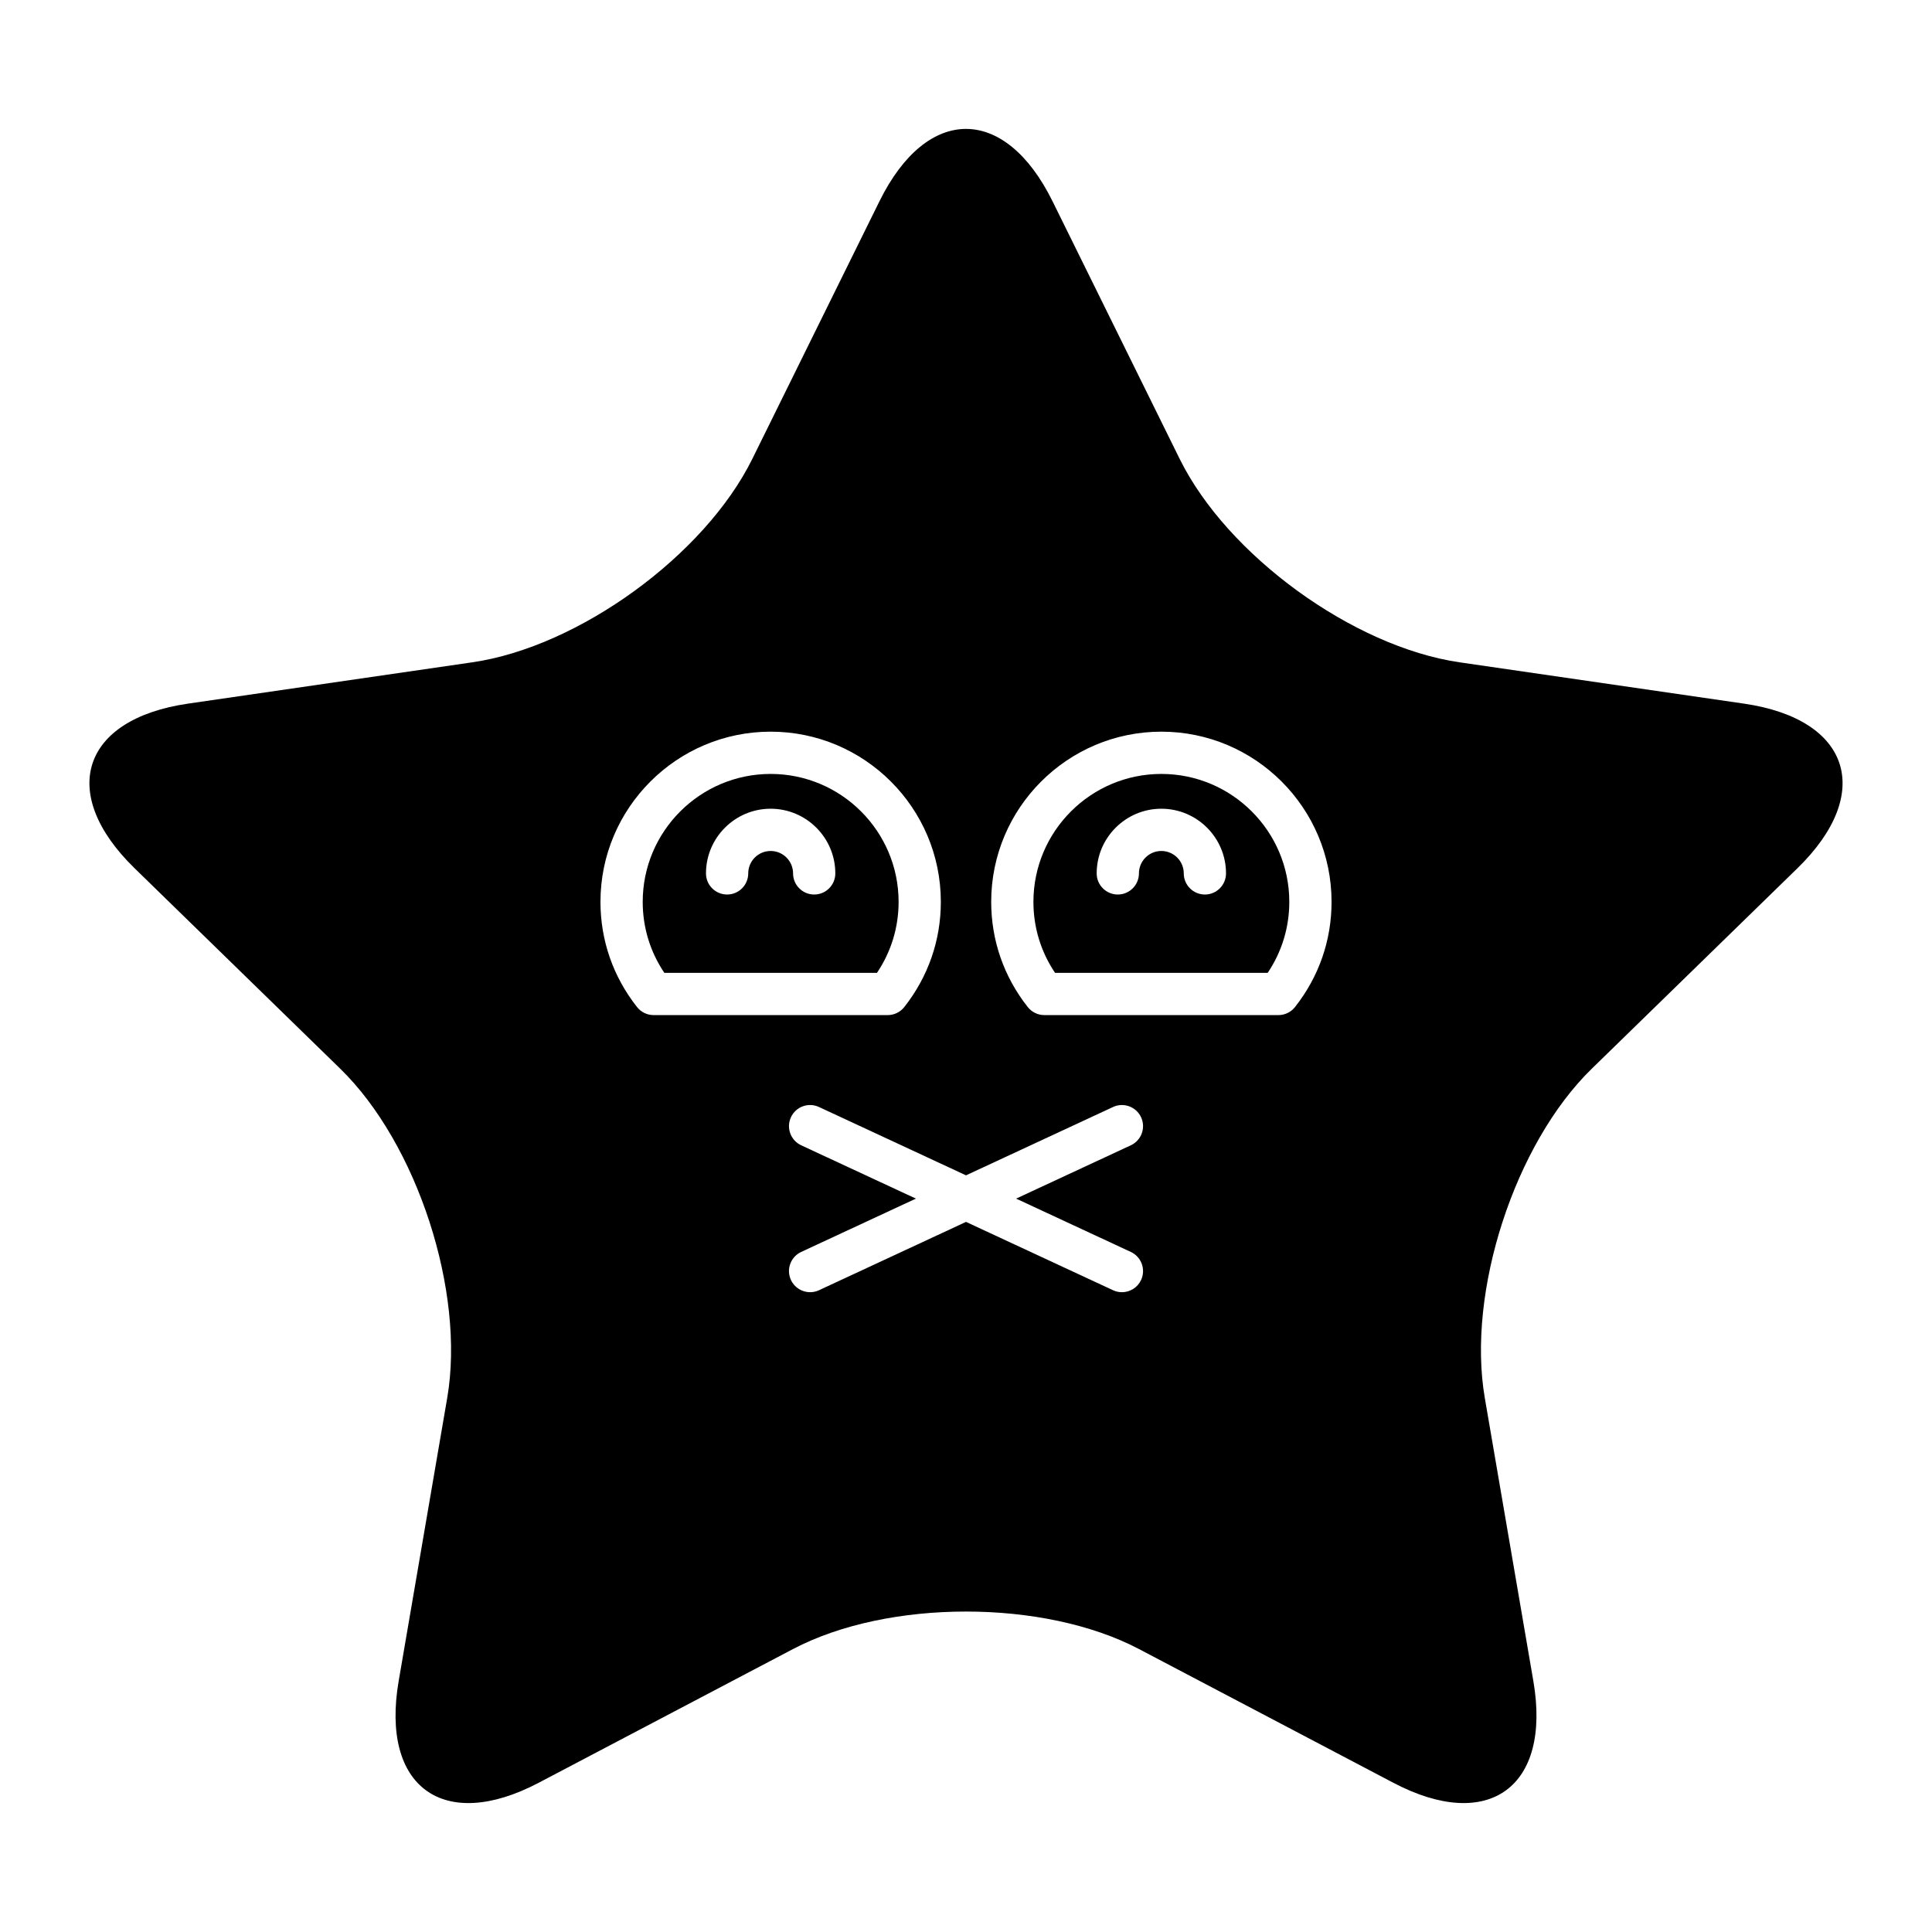
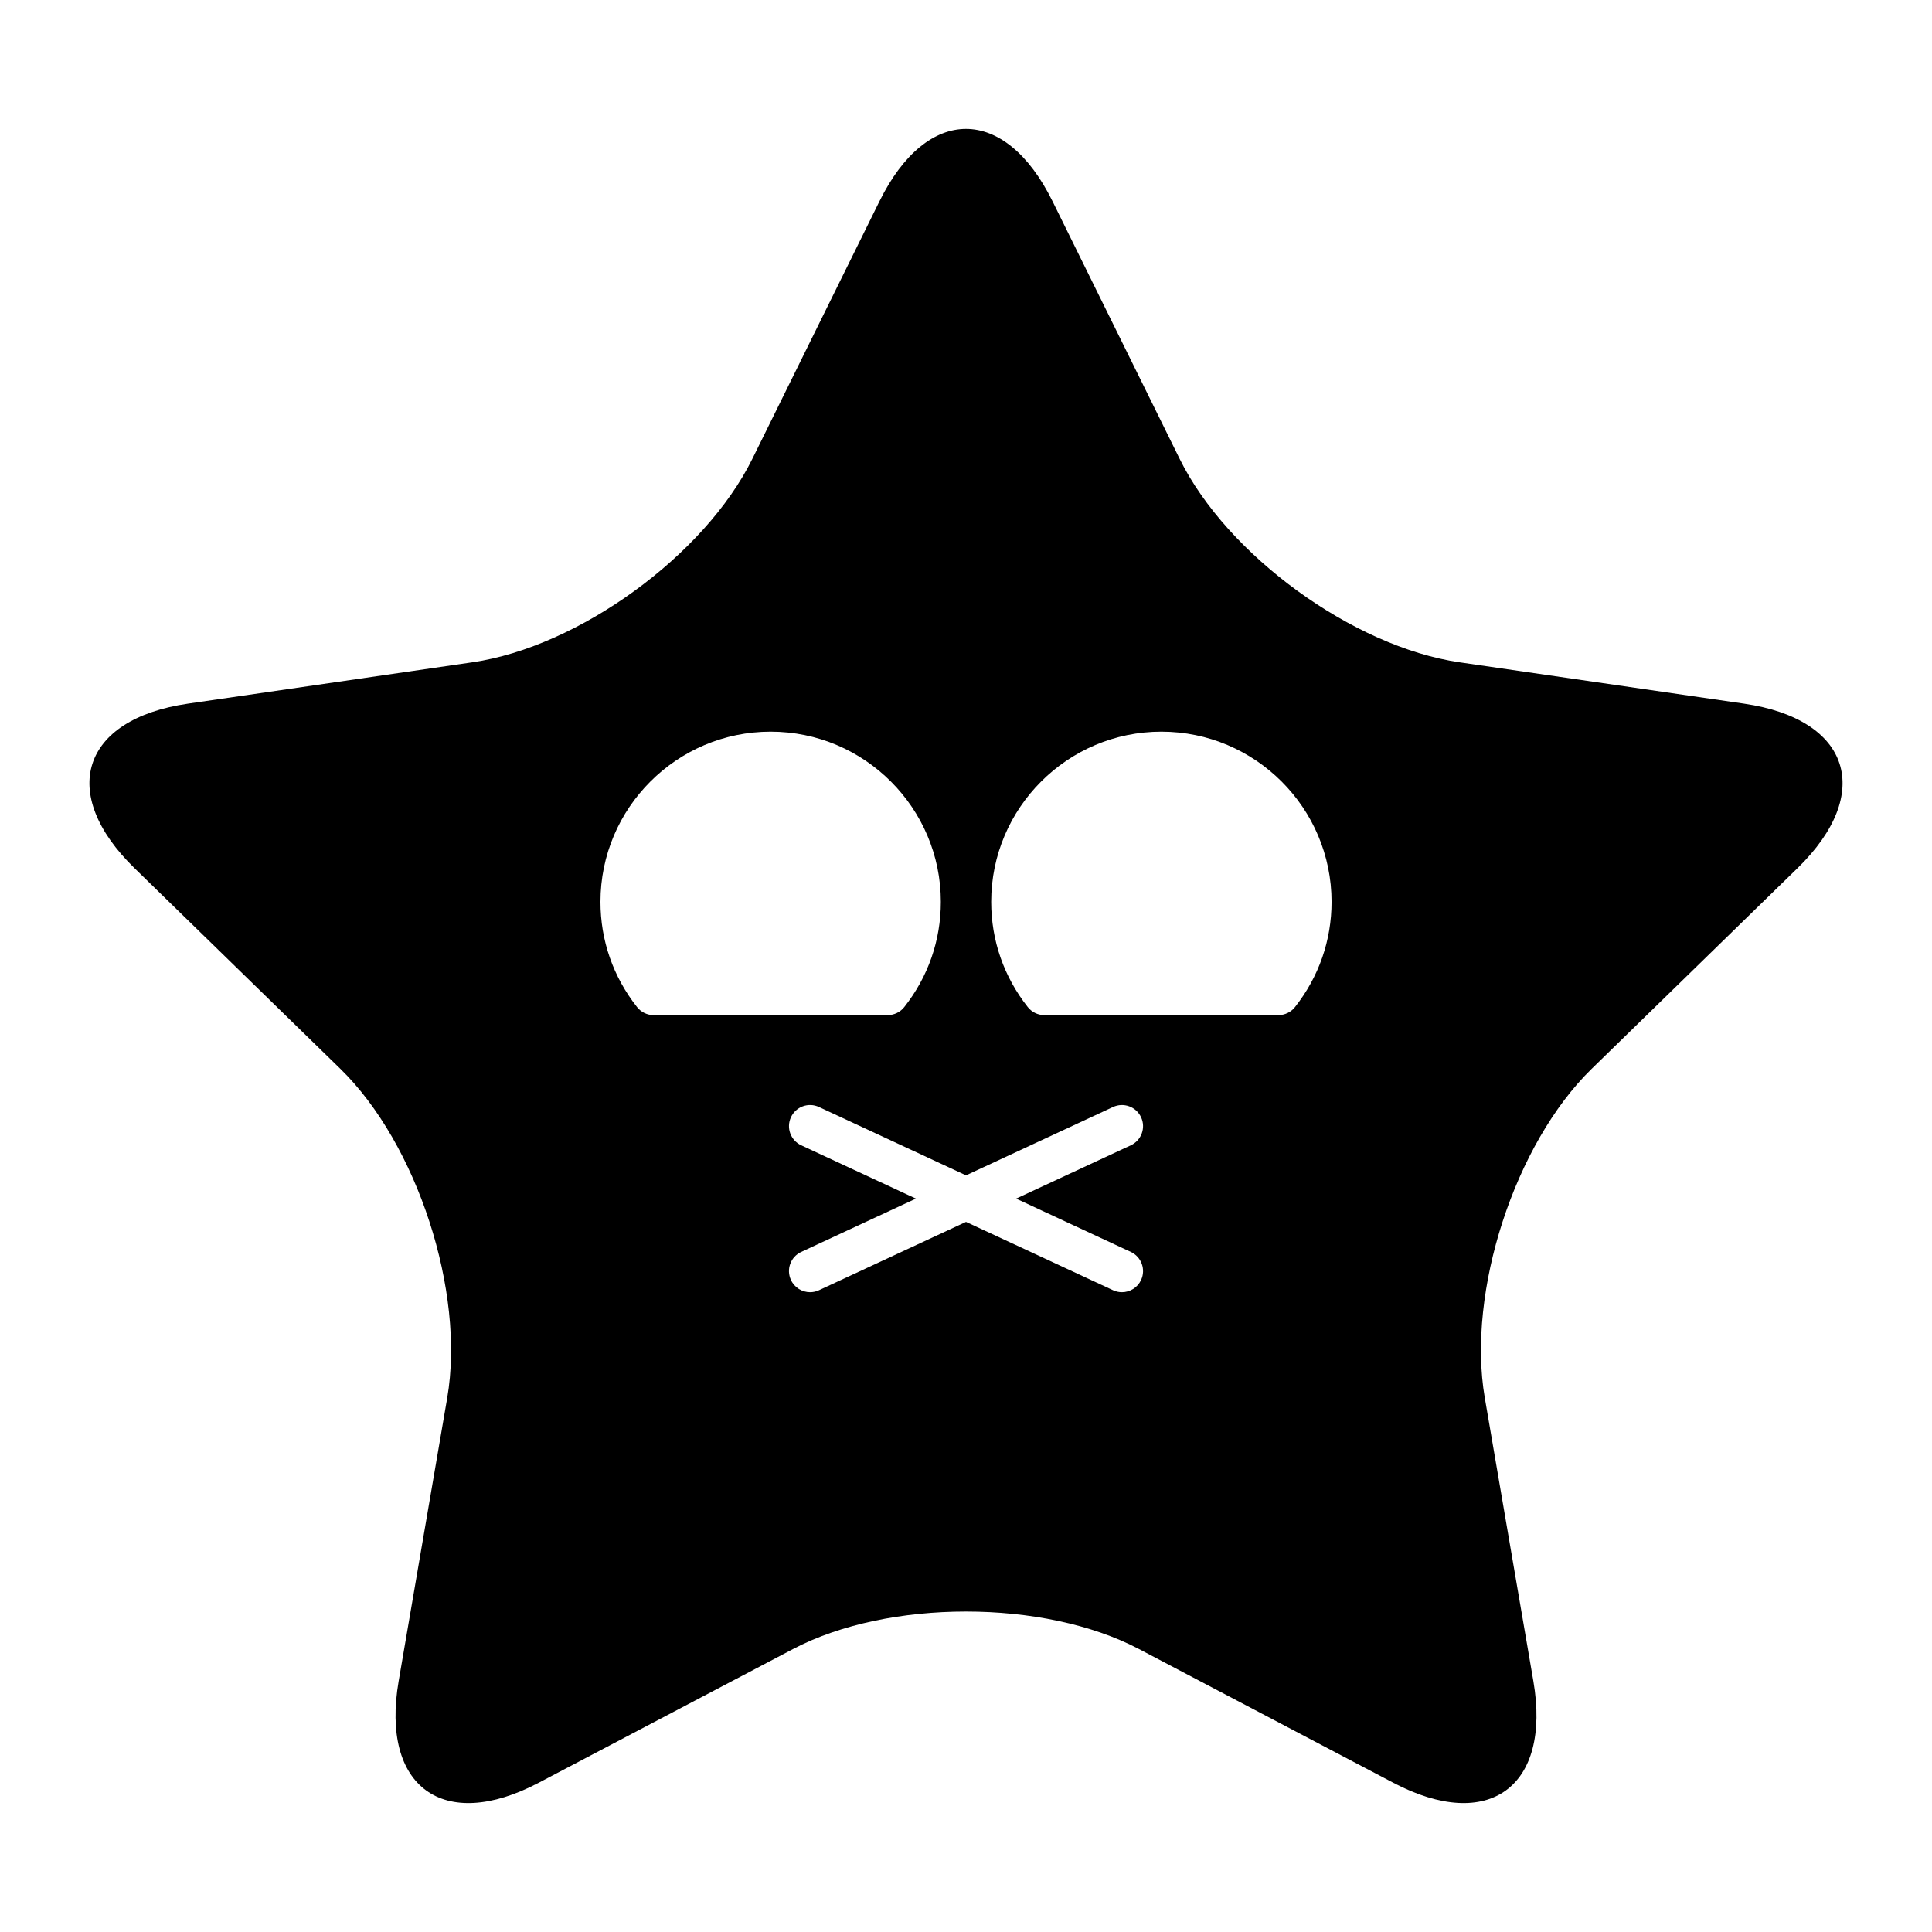
<svg xmlns="http://www.w3.org/2000/svg" fill="#000000" width="800px" height="800px" version="1.1" viewBox="144 144 512 512">
  <g>
-     <path d="m451.77 349.1c-18.695 0-33.902 15.207-33.902 33.902 0 6.777 1.973 13.23 5.731 18.812h56.352c3.754-5.582 5.727-12.035 5.727-18.812-0.004-18.695-15.211-33.902-33.906-33.902zm11.539 31.957c-3.09 0-5.598-2.508-5.598-5.598 0-3.277-2.664-5.941-5.941-5.941-3.277 0-5.941 2.664-5.941 5.941 0 3.09-2.508 5.598-5.598 5.598s-5.598-2.508-5.598-5.598c0-9.449 7.688-17.137 17.137-17.137 9.449 0 17.137 7.688 17.137 17.137 0 3.09-2.508 5.598-5.598 5.598z" />
-     <path d="m348.23 349.1c-18.695 0-33.906 15.207-33.906 33.902 0 6.777 1.973 13.23 5.731 18.812h56.352c3.754-5.586 5.731-12.035 5.731-18.812-0.004-18.695-15.211-33.902-33.906-33.902zm11.539 31.957c-3.09 0-5.598-2.508-5.598-5.598 0-3.277-2.664-5.941-5.941-5.941-3.277 0-5.941 2.664-5.941 5.941 0 3.09-2.508 5.598-5.598 5.598s-5.598-2.508-5.598-5.598c0-9.449 7.688-17.137 17.137-17.137 9.449 0 17.137 7.688 17.137 17.137 0 3.09-2.504 5.598-5.598 5.598z" />
    <path d="m606.18 330.47-75.359-10.949c-28.195-4.098-61.582-28.355-74.195-53.906l-33.699-68.289c-12.609-25.551-33.246-25.551-45.855 0l-33.699 68.285c-12.609 25.551-45.996 49.809-74.195 53.906l-75.359 10.953c-28.195 4.098-34.574 23.723-14.168 43.609l54.531 53.152c20.402 19.887 33.156 59.137 28.34 87.219l-12.871 75.055c-4.816 28.082 11.879 40.211 37.098 26.953l67.402-35.438c25.219-13.258 66.488-13.258 91.707 0l67.402 35.438c25.219 13.258 41.914 1.129 37.098-26.953l-12.871-75.055c-4.816-28.082 7.938-67.332 28.34-87.219l54.531-53.152c20.398-19.891 14.02-39.512-14.176-43.609zm-293.36 80.406c-6.34-8.039-9.691-17.68-9.691-27.879 0-24.867 20.234-45.098 45.102-45.098 24.867 0 45.102 20.23 45.102 45.098 0 10.199-3.352 19.84-9.688 27.879-1.062 1.348-2.68 2.133-4.394 2.133h-62.035c-1.715 0-3.336-0.781-4.394-2.133zm130.86 64.898c2.805 1.305 4.019 4.633 2.719 7.434-0.949 2.043-2.969 3.238-5.078 3.238-0.789 0-1.594-0.168-2.356-0.523l-38.961-18.109-38.961 18.109c-0.762 0.355-1.566 0.523-2.356 0.523-2.109 0-4.129-1.195-5.078-3.238-1.305-2.801-0.086-6.133 2.719-7.434l30.398-14.129-30.398-14.129c-2.805-1.305-4.019-4.633-2.719-7.434 1.305-2.809 4.629-4.023 7.434-2.715l38.961 18.109 38.961-18.109c2.801-1.301 6.133-0.086 7.434 2.715 1.305 2.801 0.086 6.133-2.719 7.434l-30.398 14.129zm43.508-64.898c-1.059 1.348-2.68 2.133-4.394 2.133h-62.035c-1.715 0-3.336-0.785-4.394-2.133-6.34-8.043-9.688-17.68-9.688-27.879 0-24.867 20.23-45.098 45.102-45.098 24.867 0 45.098 20.23 45.098 45.098 0 10.203-3.348 19.844-9.688 27.879z" />
  </g>
</svg>